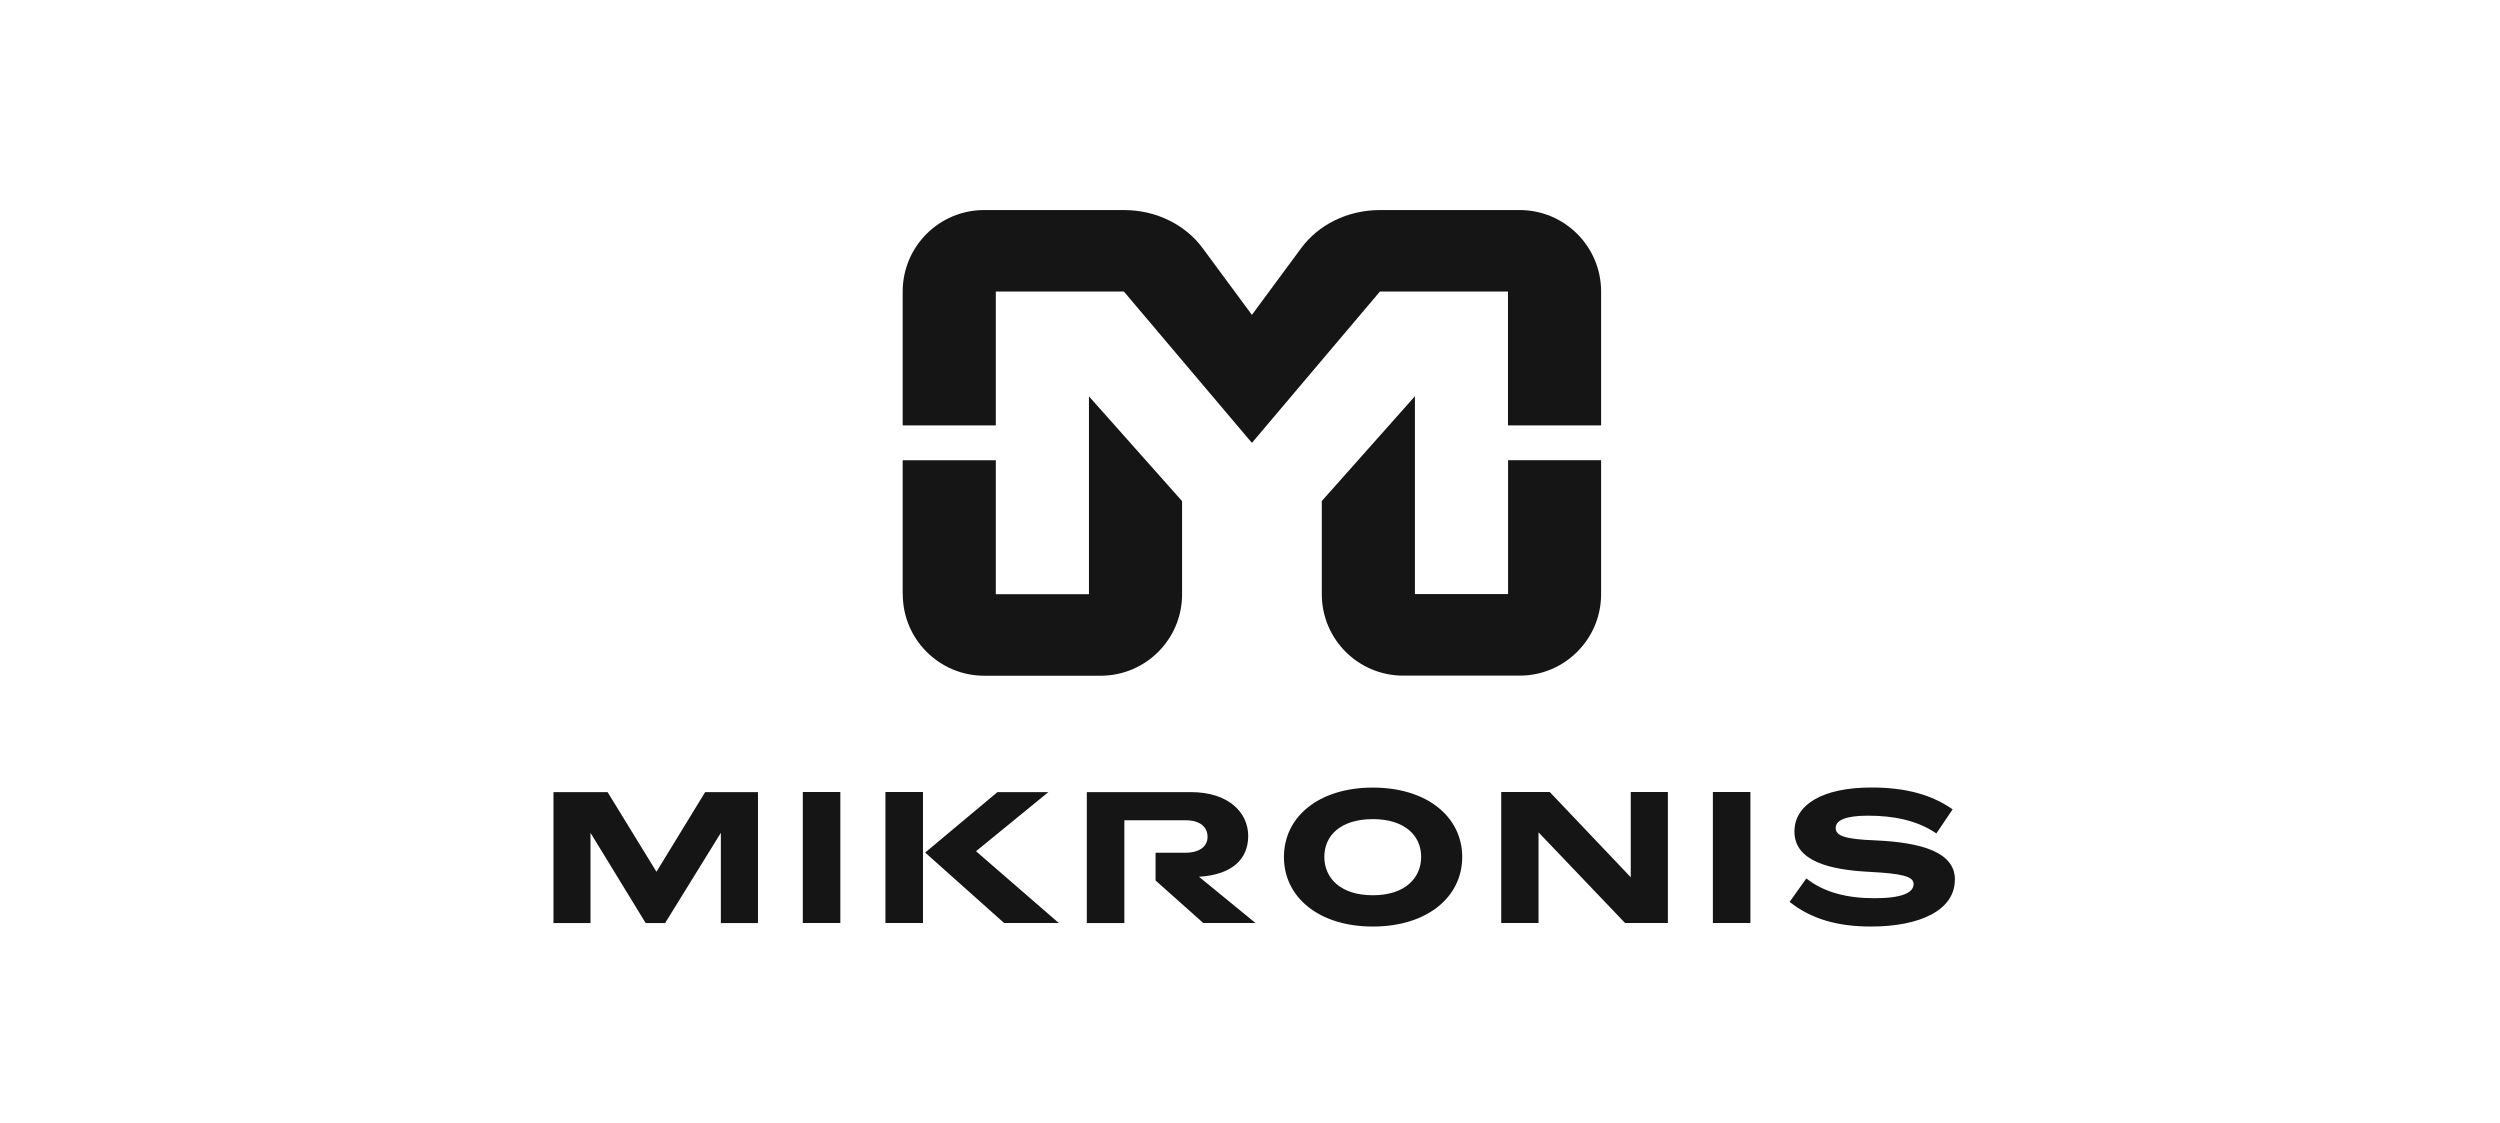
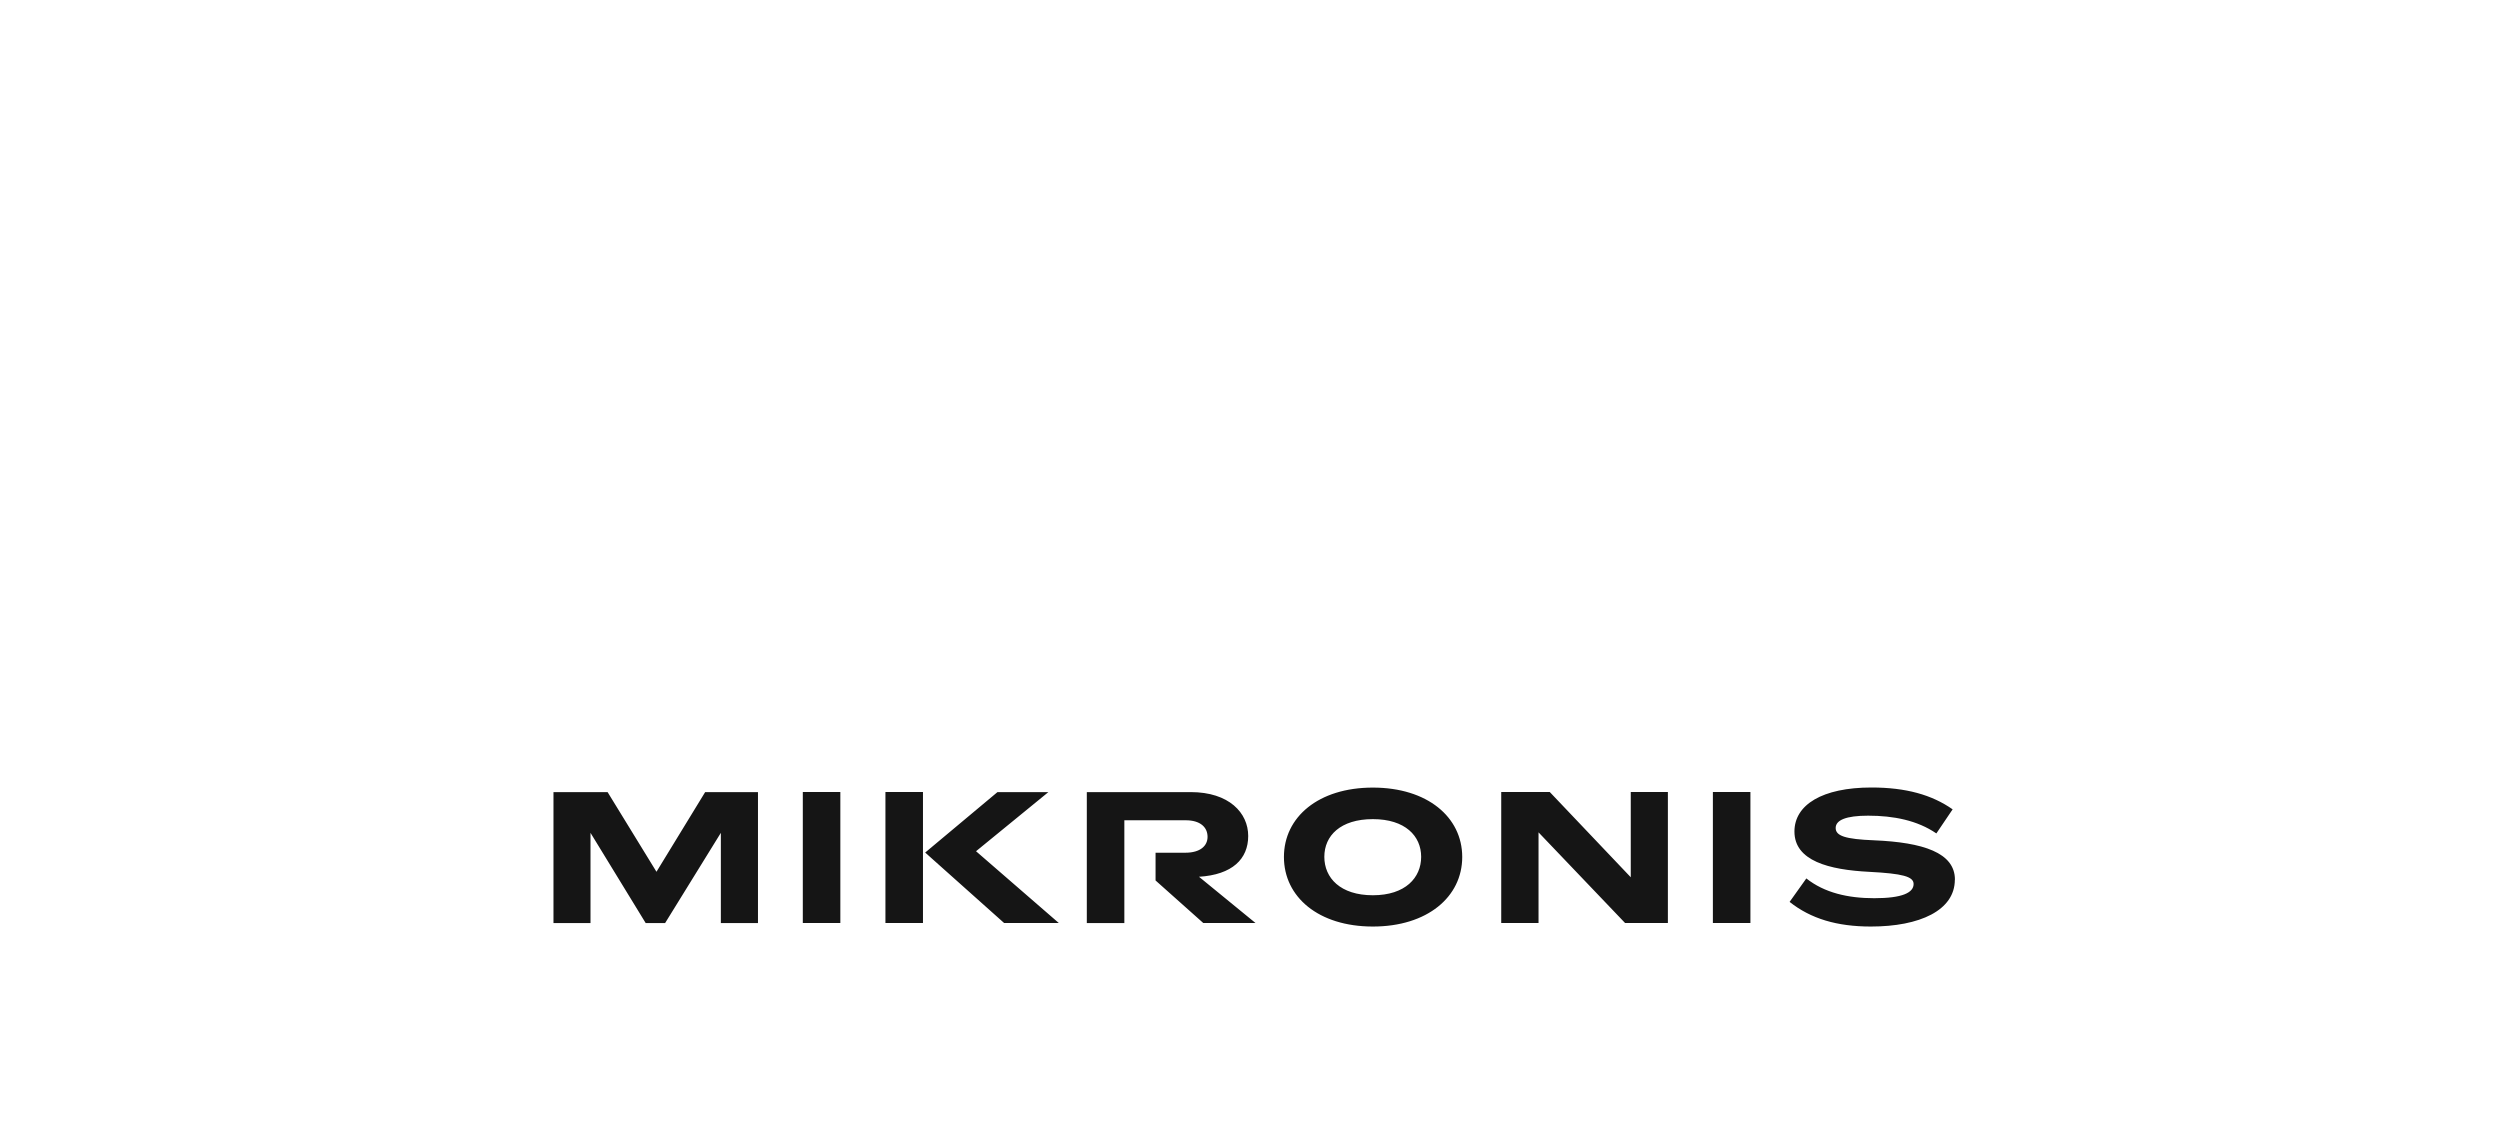
<svg xmlns="http://www.w3.org/2000/svg" width="138" height="62" viewBox="0 0 138 62" fill="none">
-   <path d="M88.381 25.408V32.798C88.381 35.282 86.368 37.295 83.884 37.295H77.46C74.976 37.295 72.963 35.287 72.963 32.798V27.657L78.104 21.872V32.794H83.245V25.404H88.386L88.381 25.408ZM49.828 23.482V16.092C49.828 13.608 51.841 11.595 54.325 11.595H62.037C63.864 11.595 65.451 12.433 66.376 13.685L69.105 17.38L71.834 13.685C72.754 12.438 74.346 11.595 76.172 11.595H83.884C86.368 11.595 88.381 13.608 88.381 16.092V23.482H83.24V16.092H76.172L69.105 24.447L62.037 16.092H54.969V23.482H49.828ZM49.828 32.798V25.408H54.969V32.798H60.11V21.877L65.251 27.662V32.803C65.251 35.291 63.238 37.3 60.754 37.3H54.33C51.846 37.3 49.833 35.287 49.833 32.803L49.828 32.798Z" fill="#151515" />
  <path fill-rule="evenodd" clip-rule="evenodd" d="M107.907 48.561C107.907 50.252 105.971 51.145 103.274 51.145C101.402 51.145 99.96 50.715 98.786 49.785L99.71 48.489C100.708 49.282 102.009 49.581 103.46 49.581C105.015 49.581 105.631 49.273 105.631 48.797C105.631 48.385 105.024 48.221 103.192 48.126C100.948 48.013 99.053 47.519 99.053 45.9C99.053 44.427 100.585 43.47 103.306 43.47C105.21 43.47 106.642 43.874 107.785 44.676L106.887 46.005C105.835 45.284 104.521 45.025 103.12 45.025C101.896 45.025 101.329 45.27 101.329 45.705C101.329 46.141 101.855 46.322 103.451 46.385C106.148 46.499 107.912 47.065 107.912 48.557L107.907 48.561ZM96.623 50.95H94.551V43.72H96.623V50.95ZM92.062 50.95H89.705L84.927 45.946V50.95H82.868V43.72H85.548L90.018 48.425V43.72H92.067V50.95H92.062ZM75.783 45.216C73.992 45.216 73.103 46.131 73.103 47.297C73.103 48.462 73.987 49.418 75.783 49.418C77.578 49.418 78.448 48.448 78.448 47.297C78.448 46.145 77.564 45.216 75.783 45.216ZM75.783 43.475C78.788 43.475 80.715 45.102 80.715 47.306C80.715 49.509 78.788 51.145 75.783 51.145C72.777 51.145 70.873 49.509 70.873 47.306C70.873 45.102 72.777 43.475 75.783 43.475ZM66.185 48.398L69.304 50.95H66.421L63.787 48.602V47.07H65.433C66.258 47.07 66.657 46.689 66.657 46.195C66.657 45.66 66.253 45.279 65.451 45.279H62.064V50.955H59.992V43.724H65.727C67.849 43.724 68.901 44.876 68.901 46.145C68.901 47.414 68.026 48.285 66.181 48.398H66.185ZM55.427 50.95L51.07 47.061L55.06 43.724H57.871L53.877 46.988L58.446 50.95H55.427ZM50.948 49.355V50.95H48.876V43.72H50.948V49.35V49.355ZM46.387 50.95H44.315V43.72H46.387V50.95ZM36.237 48.122L38.925 43.724H41.84V50.955H39.791V45.973L36.713 50.955H35.643L32.596 45.973V50.955H30.552V43.724H33.539L36.237 48.122Z" fill="#151515" />
</svg>